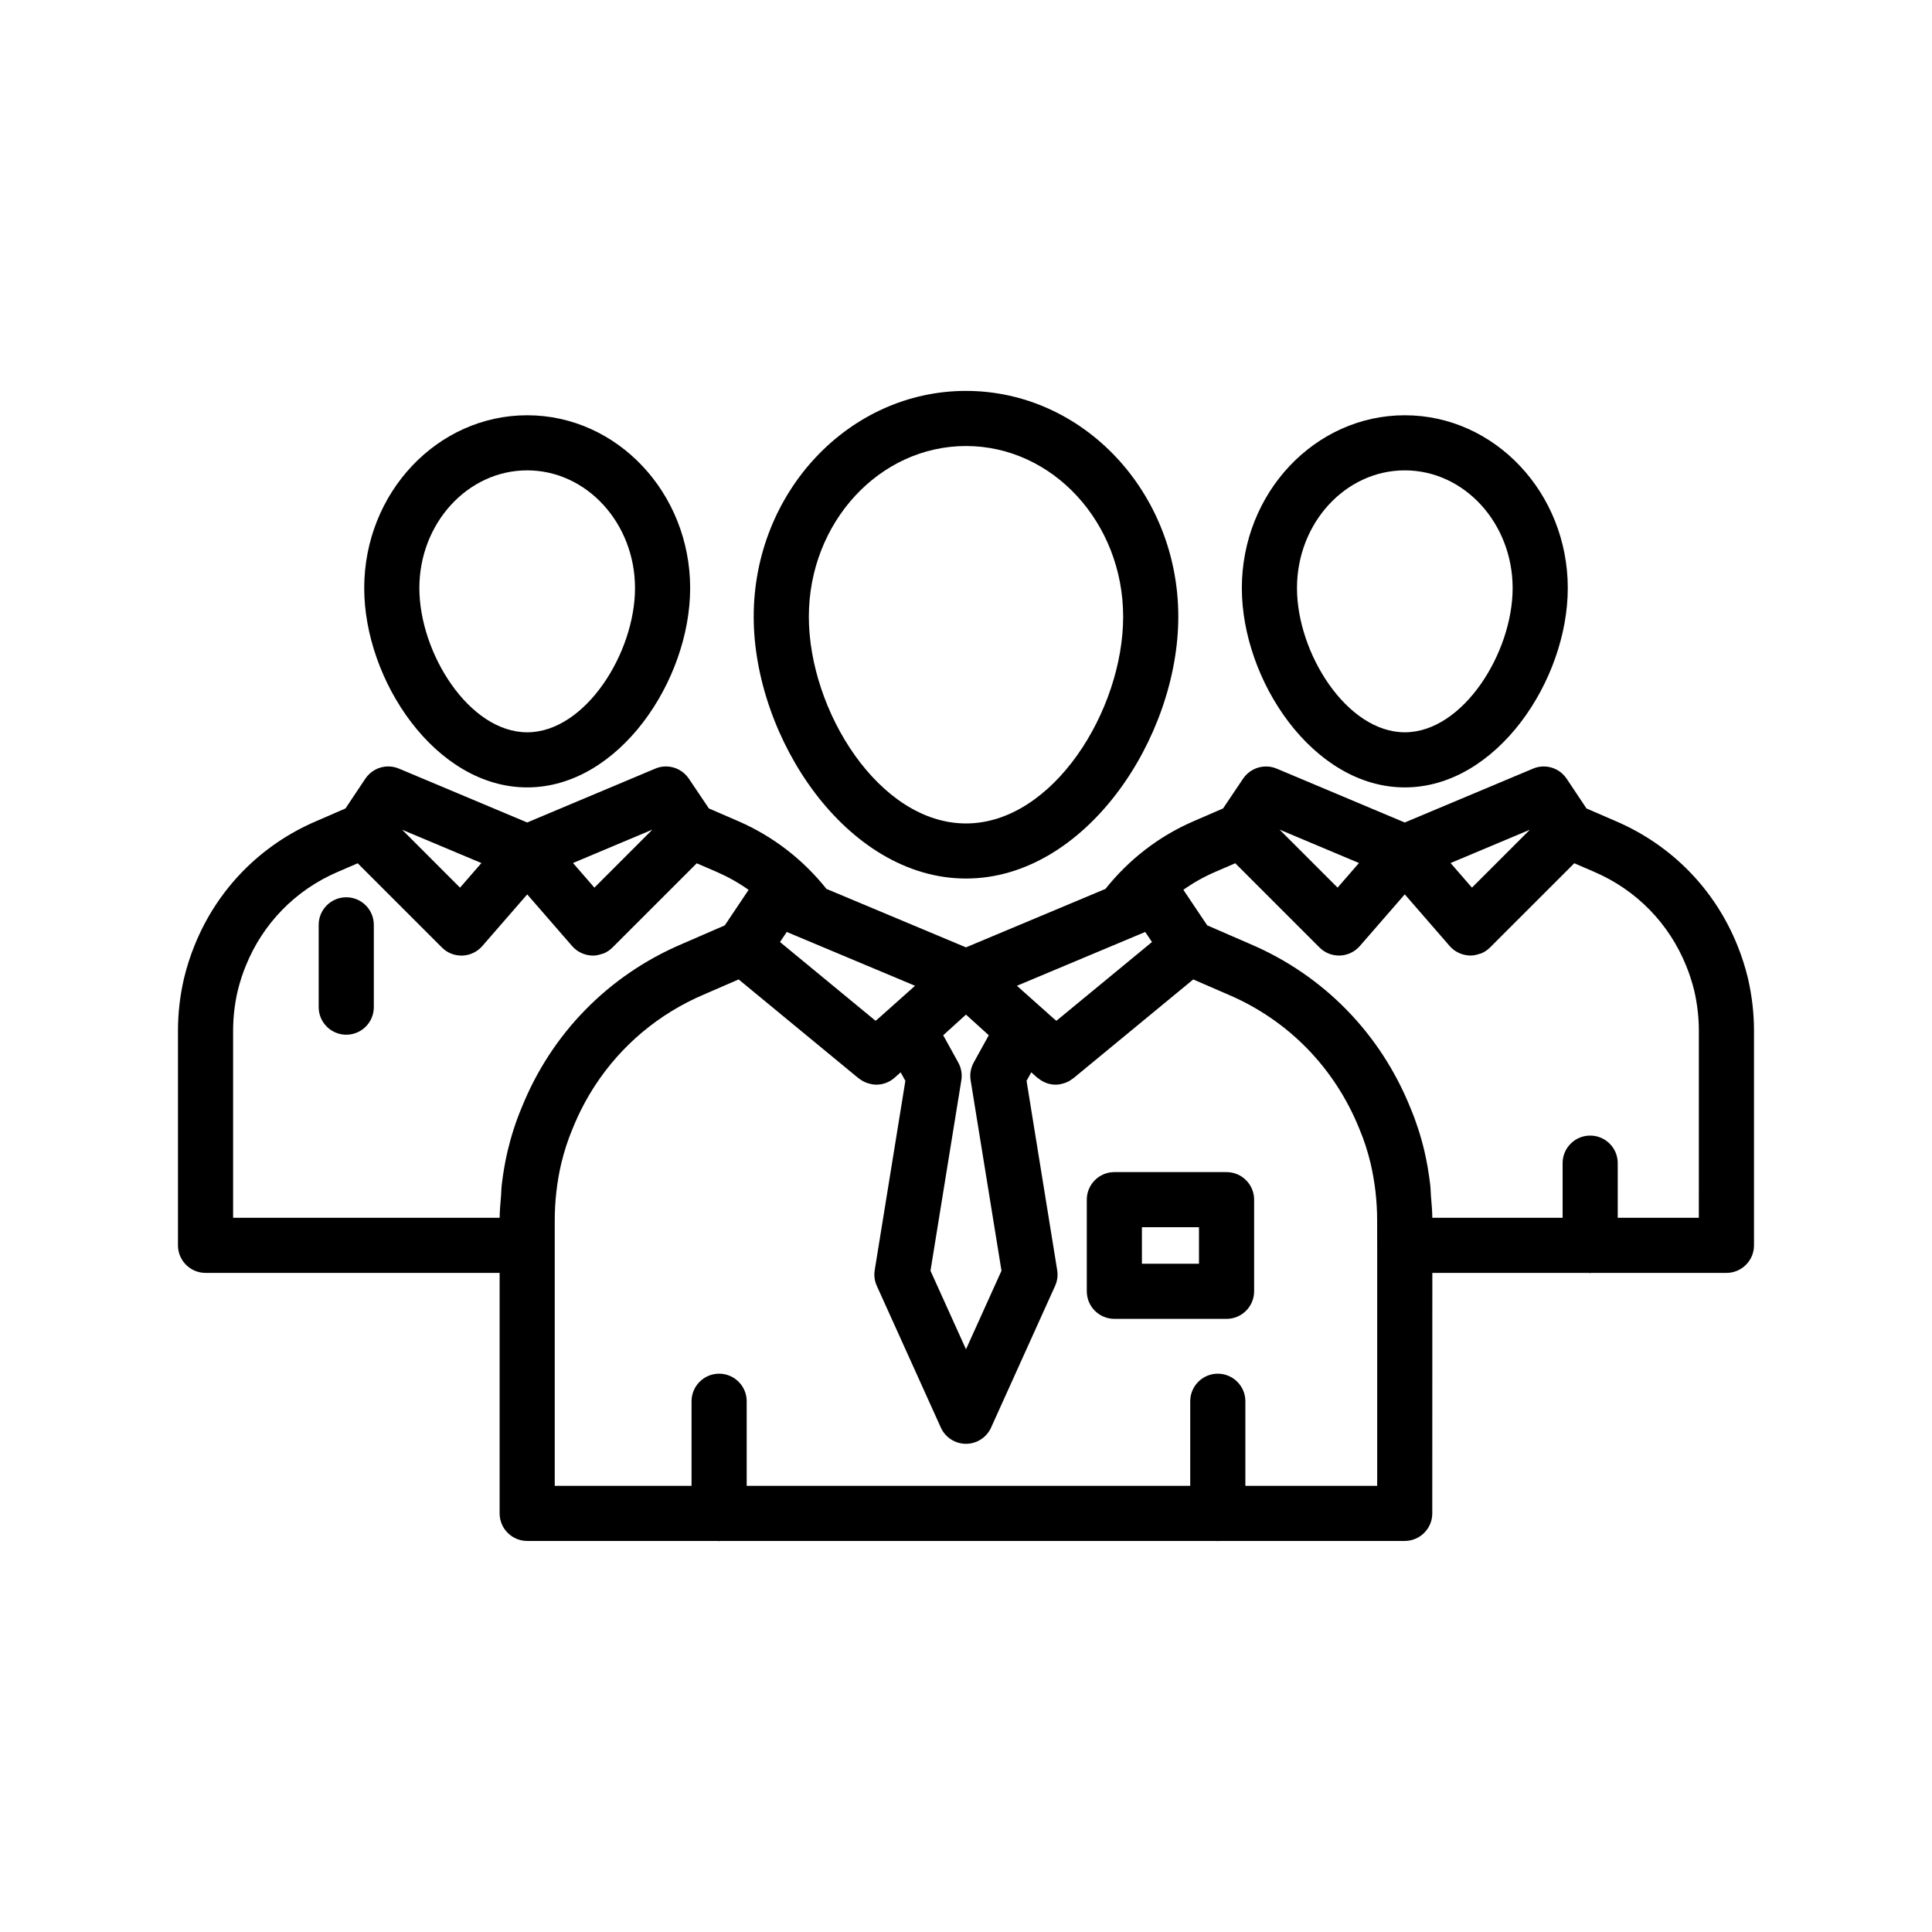
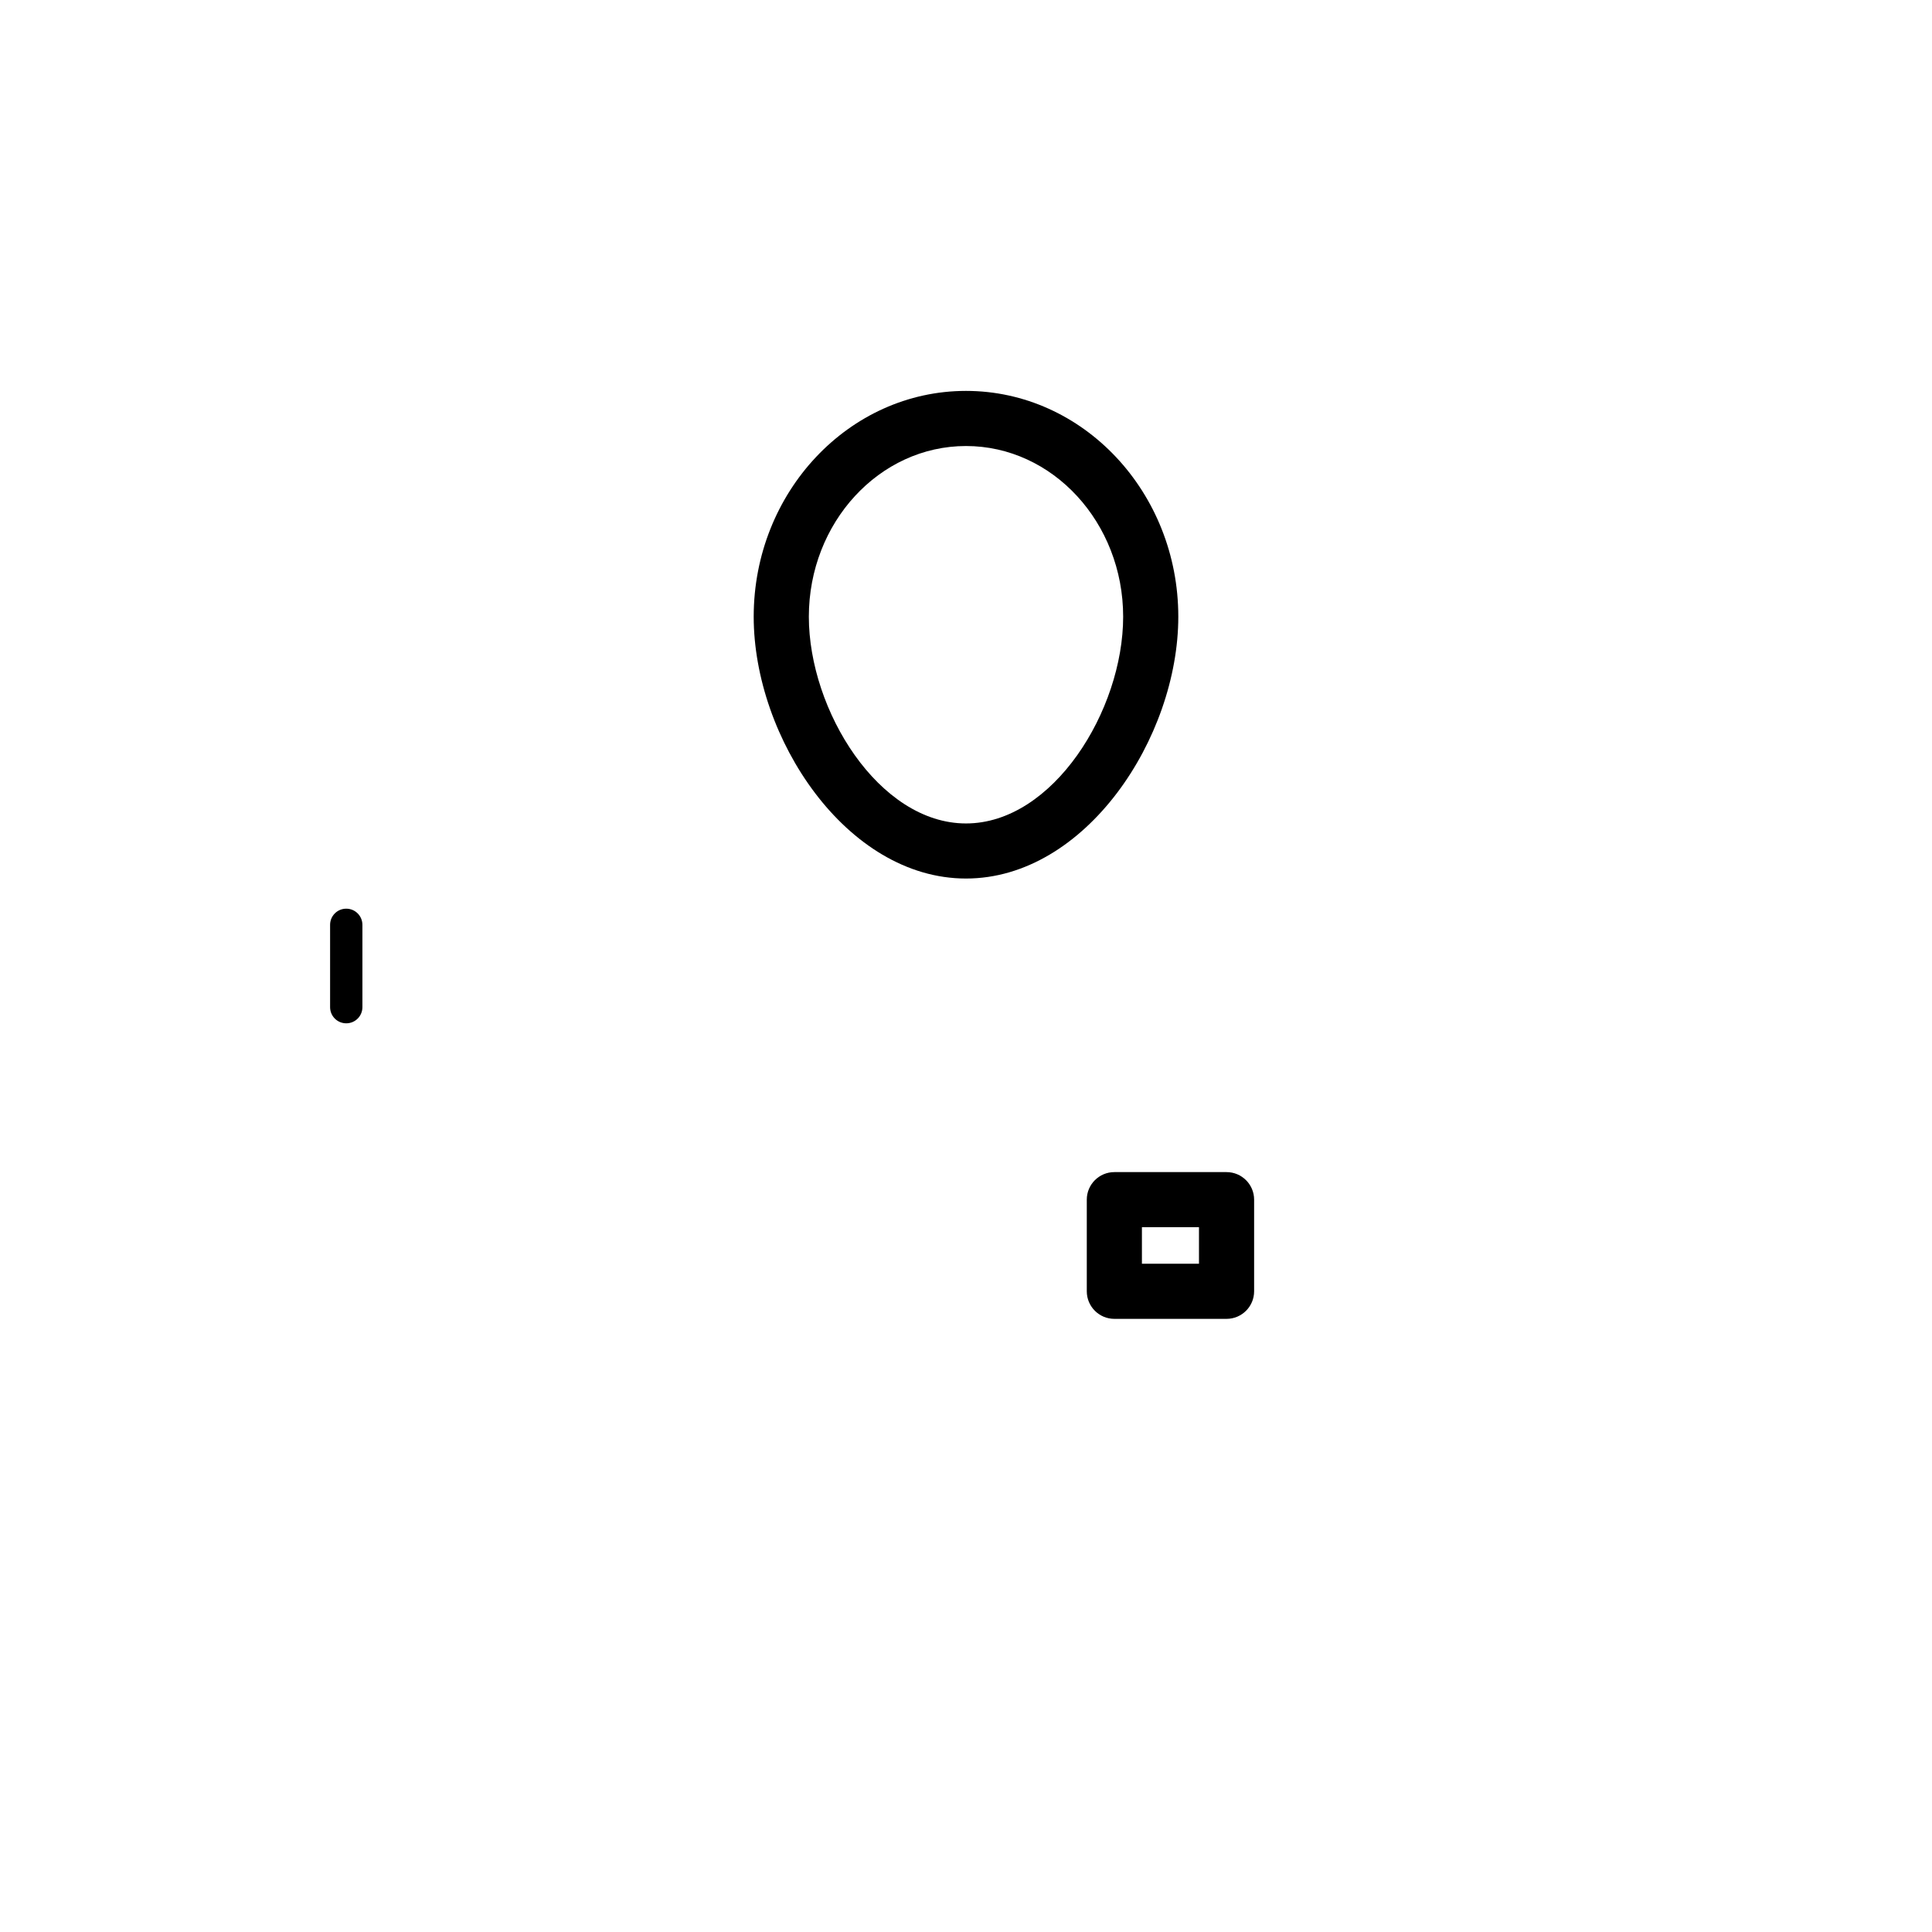
<svg xmlns="http://www.w3.org/2000/svg" fill="#000000" width="800px" height="800px" version="1.1" viewBox="144 144 512 512">
  <g>
-     <path d="m235.76 418.21c-4.031 0-7.305-3.273-7.305-7.301v-21.82c0-4.031 3.277-7.301 7.305-7.301 4.031 0 7.305 3.273 7.305 7.301v21.82c0.004 4.027-3.273 7.301-7.305 7.301z" />
    <path d="m235.76 415.19c-2.363 0-4.281-1.914-4.281-4.281v-21.82c0-2.367 1.918-4.281 4.281-4.281s4.281 1.914 4.281 4.281v21.82c0.004 2.367-1.914 4.281-4.281 4.281z" />
    <path d="m400 376.82c31.684 0 56.262-37.305 56.262-69.391 0-32.992-25.238-59.836-56.262-59.836-31.02 0-56.262 26.844-56.262 59.836 0 32.086 24.574 69.391 56.262 69.391zm0-114.62c22.965 0 41.648 20.297 41.648 45.234 0 24.816-18.578 54.789-41.648 54.789s-41.648-29.973-41.648-54.789c0-24.941 18.684-45.234 41.648-45.234z" />
    <path d="m469.05 454.62h-29.734c-4.031 0-7.305 3.273-7.305 7.301v24.289c0 4.031 3.277 7.301 7.305 7.301h29.734c4.031 0 7.305-3.273 7.305-7.301v-24.289c0-4.031-3.277-7.301-7.305-7.301zm-7.309 24.289h-15.121v-9.688h15.121z" />
-     <path d="m283.71 352.67c24.32 0 43.188-28.387 43.188-52.812 0-25.258-19.375-45.809-43.188-45.809s-43.188 20.551-43.188 45.809c-0.004 24.426 18.863 52.812 43.188 52.812zm0-84.02c15.758 0 28.574 14.004 28.574 31.207 0 17.199-13.188 38.207-28.574 38.207-15.391 0-28.574-21.008-28.574-38.207-0.004-17.203 12.816-31.207 28.574-31.207z" />
-     <path d="m516.29 352.67c24.32 0 43.188-28.387 43.188-52.812 0-25.258-19.375-45.809-43.188-45.809s-43.188 20.551-43.188 45.809c0 24.426 18.863 52.812 43.188 52.812zm0-84.02c15.758 0 28.574 14.004 28.574 31.207 0 17.199-13.188 38.207-28.574 38.207-15.391 0-28.574-21.008-28.574-38.207-0.004-17.203 12.816-31.207 28.574-31.207z" />
-     <path d="m607.2 403.16c-0.754-3.074-1.668-5.91-2.785-8.648-5.984-14.84-17.395-26.516-32.125-32.859l-7.856-3.402-5.258-7.887c-1.359-2.031-3.633-3.246-6.078-3.246-0.977 0-1.93 0.195-2.828 0.574l-34 14.277-33.945-14.277c-0.898-0.379-1.852-0.57-2.824-0.57-2.434 0-4.703 1.207-6.07 3.227l-5.305 7.894-7.914 3.43c-9.188 3.984-17.125 10.188-23.25 17.891l-36.969 15.496-36.977-15.496c-6.125-7.699-14.098-13.922-23.344-17.938l-7.816-3.383-5.309-7.898c-1.363-2.023-3.633-3.234-6.062-3.234-0.977 0-1.93 0.191-2.828 0.574l-33.953 14.277-33.988-14.277c-0.898-0.379-1.852-0.574-2.828-0.574-2.445 0-4.715 1.215-6.078 3.254l-5.254 7.879-7.883 3.422c-14.715 6.336-26.113 17.996-32.09 32.816-1.129 2.766-2.051 5.625-2.82 8.773-1.062 4.59-1.602 9.266-1.602 13.883v56.887c0 4.031 3.277 7.301 7.305 7.301h77.938v63.734c0 4.031 3.277 7.301 7.305 7.301h50.426c0.148 0.008 0.289 0.043 0.438 0.043 0.148 0 0.289-0.035 0.438-0.043h131.27c0.148 0.008 0.289 0.043 0.438 0.043 0.148 0 0.289-0.035 0.438-0.043h49.105c4.031 0 7.305-3.273 7.305-7.301l0.016-63.73h41.441c0.133 0.008 0.258 0.039 0.391 0.039 0.133 0 0.258-0.031 0.391-0.039h35.715c4.031 0 7.305-3.273 7.305-7.301v-56.887c0-4.621-0.543-9.309-1.625-13.98zm-57.777-39.27-15.34 15.344-5.664-6.519zm-45.281 8.816-5.672 6.527-15.375-15.379zm-56.645 18.273 1.789 2.668-14.555 11.996-10.762 8.867-0.125-0.113c-0.078-0.07-0.18-0.094-0.258-0.156l-10.09-9zm-49.547 34.602-3.992-7.227 6.039-5.473 6.039 5.473-3.996 7.234c-0.785 1.434-1.074 3.102-0.812 4.695l8.176 50.48-9.406 20.816-9.41-20.816 8.176-50.48c0.262-1.598-0.027-3.266-0.812-4.703zm-45.457-34.602 34.004 14.262-10.082 8.988c-0.082 0.066-0.191 0.094-0.27 0.168l-0.125 0.113-4.027-3.32-21.285-17.543zm-35.598-27.125-15.375 15.379-5.672-6.527zm-45.316 8.863-5.668 6.519-15.34-15.344zm10.699 64.746c-1.52 3.582-2.781 7.469-3.766 11.582-0.688 2.961-1.195 5.957-1.547 8.973-0.113 0.965-0.105 1.938-0.184 2.906-0.156 1.934-0.352 3.863-0.371 5.801l-70.633-0.004v-49.582c0-3.512 0.406-7.059 1.203-10.504 0.574-2.356 1.277-4.531 2.148-6.66 4.531-11.242 13.16-20.078 24.301-24.879l5.359-2.316 22.328 22.32c1.379 1.383 3.211 2.141 5.168 2.141h0.266c2.016-0.074 3.926-0.988 5.25-2.508l11.918-13.707 11.918 13.711c1.324 1.516 3.234 2.43 5.363 2.504h0.148c0.875 0 1.711-0.203 2.508-0.492 0.09-0.031 0.195-0.02 0.281-0.055 0.879-0.363 1.688-0.898 2.379-1.59l22.328-22.32 5.316 2.293c2.981 1.301 5.805 2.887 8.43 4.746l-2.289 3.414-4.023 6-11.453 4.973c-19.422 8.312-34.469 23.691-42.348 43.254zm226.69 36.559v63.734h-34.934v-22.414c0-4.023-3.277-7.301-7.305-7.301-4.031 0-7.305 3.277-7.305 7.301l-0.004 22.414h-117.54v-22.414c0-4.023-3.277-7.301-7.305-7.301-4.031 0-7.305 3.277-7.305 7.301l-0.004 22.414h-36.254v-70.336c0-5.066 0.578-10.129 1.711-15.027 0.785-3.281 1.805-6.41 3.047-9.348 1.617-4.012 3.598-7.809 5.91-11.355 6.934-10.633 16.828-18.984 28.742-24.086l1.34-0.582 7.984-3.465 31.809 26.219c0.047 0.039 0.109 0.055 0.16 0.09 0.566 0.445 1.191 0.797 1.859 1.055 0.137 0.055 0.273 0.09 0.414 0.137 0.719 0.23 1.461 0.391 2.234 0.391 1.785 0 3.504-0.648 4.844-1.836l1.617-1.434 1.246 2.258-8.121 50.16c-0.23 1.426-0.039 2.875 0.555 4.176l16.969 37.551c1.176 2.613 3.785 4.301 6.656 4.301 2.867 0 5.481-1.688 6.656-4.297l16.965-37.551c0.594-1.309 0.789-2.754 0.555-4.176l-8.117-50.164 1.242-2.254 0.367 0.32 1.25 1.109c0.012 0.012 0.031 0.016 0.043 0.027l0.004 0.004c0.051 0.043 0.117 0.059 0.168 0.102 1.309 1.082 2.93 1.707 4.629 1.707 0.773 0 1.516-0.16 2.238-0.391 0.137-0.043 0.27-0.082 0.406-0.133 0.672-0.262 1.301-0.613 1.871-1.062 0.047-0.035 0.105-0.047 0.148-0.086l31.809-26.219 9.383 4.07c15.836 6.781 28.133 19.387 34.641 35.539 1.203 2.832 2.211 5.93 2.984 9.172 1.145 4.941 1.723 10.012 1.723 15.078zm85.242-7.301h-21.492v-14.48c0-4.031-3.277-7.301-7.305-7.301-4.031 0-7.305 3.273-7.305 7.301v14.48h-34.527c-0.016-1.945-0.215-3.891-0.371-5.832-0.078-0.961-0.07-1.922-0.184-2.879-0.352-3.023-0.867-6.035-1.555-9.02-0.973-4.074-2.231-7.926-3.703-11.406-7.922-19.66-22.961-35.059-42.336-43.359l-11.512-5-2.981-4.445-3.332-4.973c2.609-1.852 5.402-3.426 8.332-4.695l5.418-2.344 22.32 22.32c1.379 1.383 3.211 2.141 5.168 2.141h0.266c2.016-0.074 3.926-0.988 5.25-2.508l11.918-13.707 11.918 13.711c1.324 1.516 3.234 2.43 5.363 2.504h0.148c0.875 0 1.711-0.203 2.508-0.492 0.09-0.031 0.195-0.02 0.281-0.055 0.879-0.363 1.688-0.898 2.379-1.59l22.328-22.32 5.332 2.301c11.156 4.812 19.797 13.656 24.34 24.926 0.859 2.106 1.555 4.254 2.117 6.539 0.812 3.519 1.223 7.086 1.223 10.598z" />
  </g>
</svg>